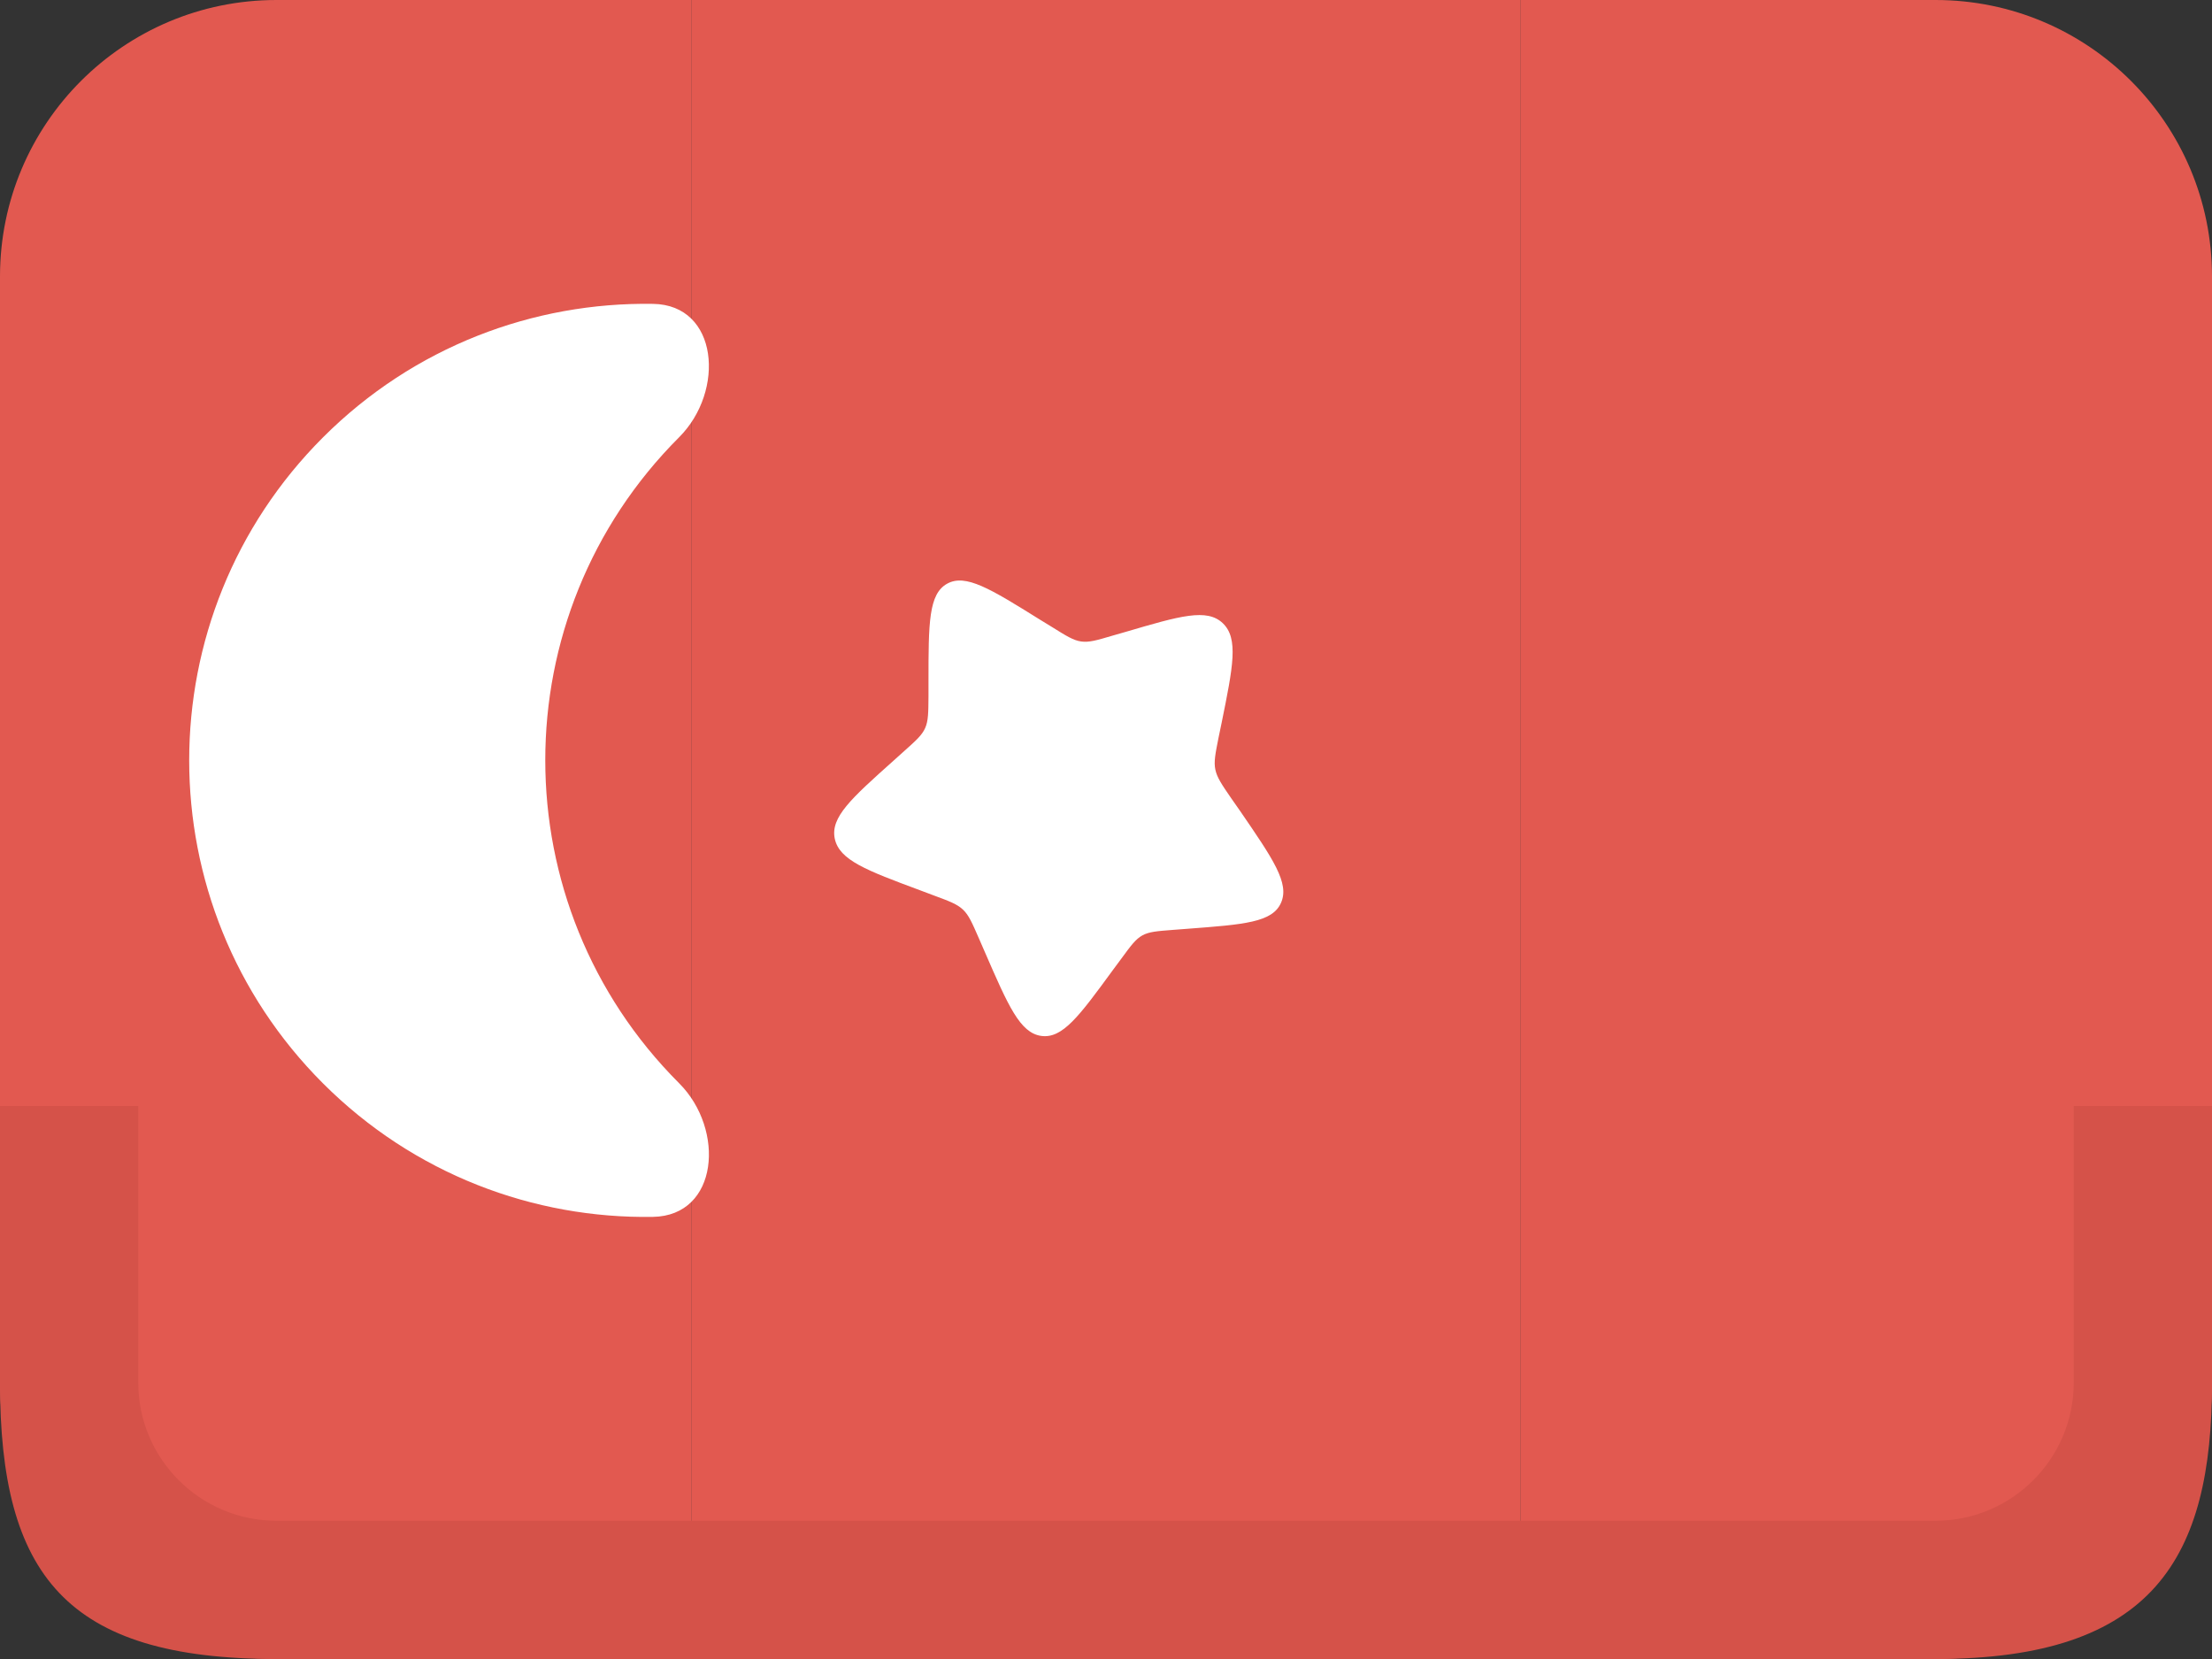
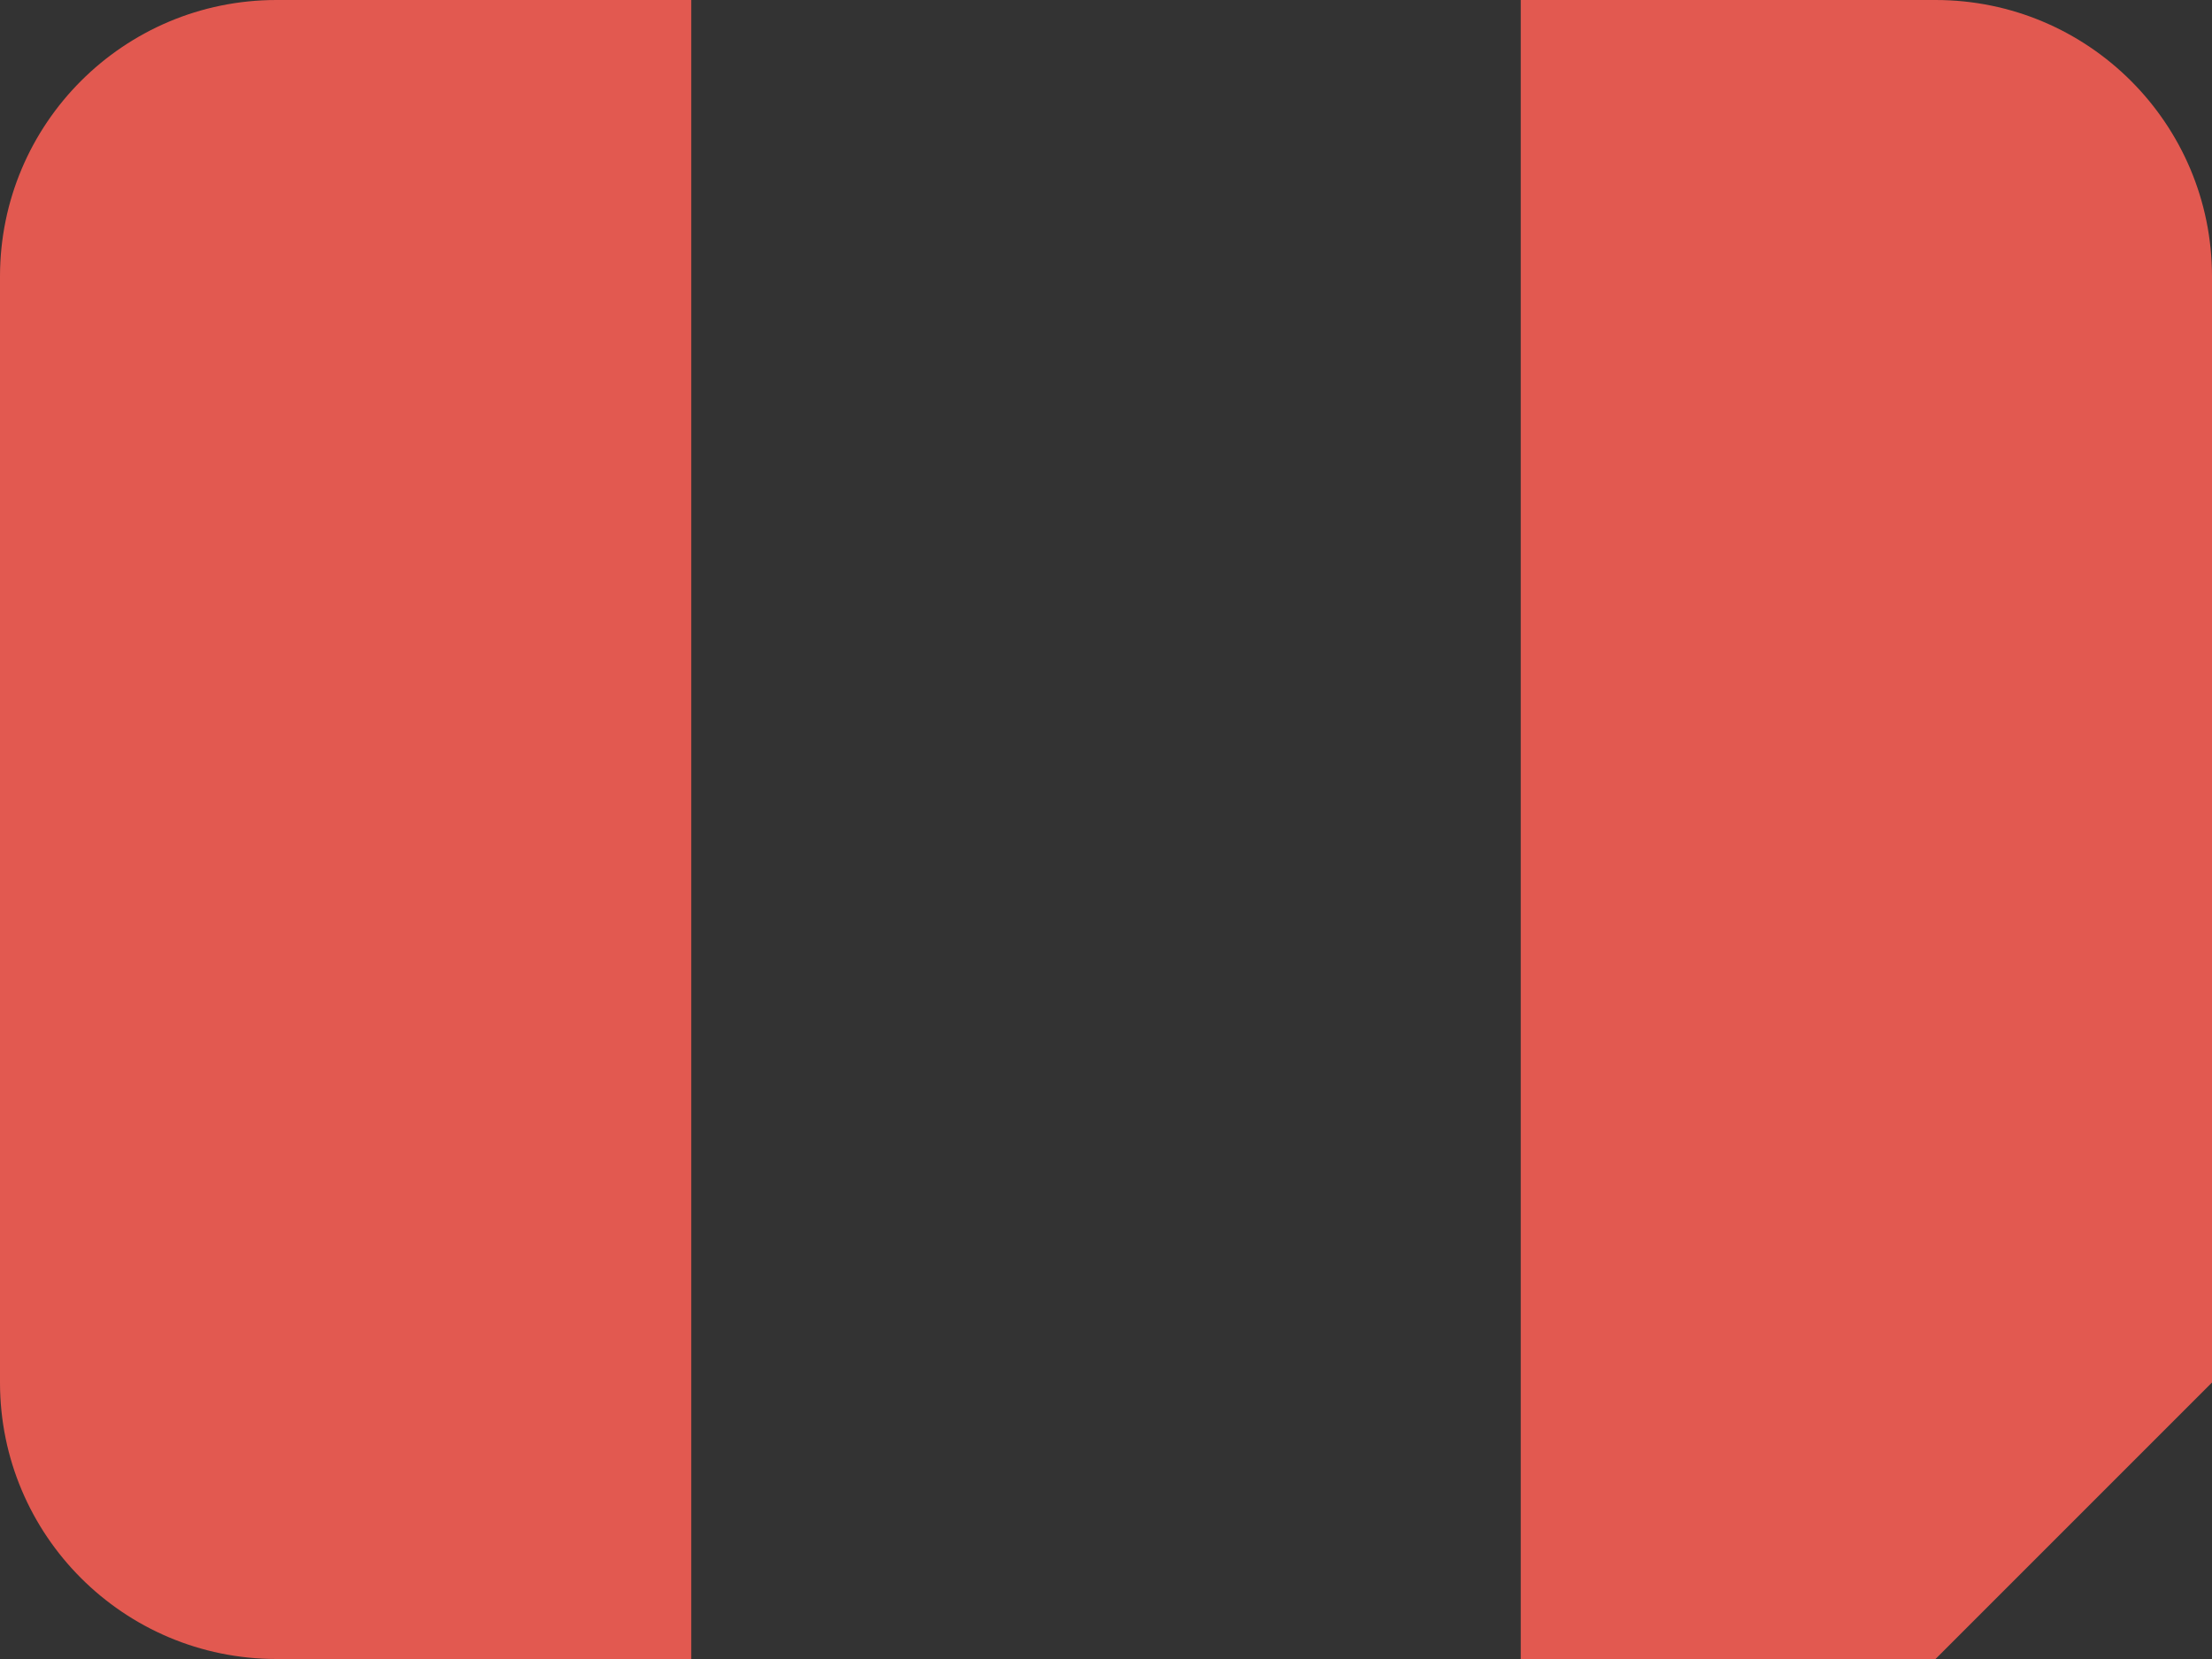
<svg xmlns="http://www.w3.org/2000/svg" width="16" height="12" viewBox="0 0 16 12" fill="none">
  <rect x="0" y="0" width="16" height="12" fill="#333333" stroke="none" />
-   <path d="M5 0H11V12H5V0Z" fill="#E25950" />
  <path d="M5 12H2C0.895 12 0 11.105 0 10V2C0 0.895 0.895 0 2 0H5V12Z" fill="#E25950" />
-   <path d="M14 12H11V0H14C15.105 0 16 0.895 16 2V10C16 11.105 15.105 12 14 12Z" fill="#E25950" />
-   <path d="M15 8V10C15 10.552 14.552 11 14 11H2C1.448 11 1 10.552 1 10V8H0V10C0 11.392 0.476 12 2 12H14C15.579 12 16 11.267 16 10V8H15Z" fill="#D55249" />
+   <path d="M14 12H11V0H14C15.105 0 16 0.895 16 2V10Z" fill="#E25950" />
  <g clip-path="url(#clip0_297_718)">
-     <path d="M6.716 4.926C6.716 4.506 6.717 4.296 6.851 4.222C6.984 4.148 7.163 4.258 7.519 4.48L7.612 4.537C7.713 4.6 7.764 4.632 7.82 4.64C7.876 4.648 7.932 4.632 8.043 4.599L8.144 4.57C8.535 4.455 8.73 4.398 8.845 4.508C8.96 4.618 8.919 4.822 8.836 5.23L8.814 5.336C8.791 5.452 8.779 5.51 8.791 5.567C8.803 5.624 8.837 5.674 8.905 5.773L8.968 5.863C9.208 6.213 9.329 6.388 9.266 6.53C9.204 6.672 9 6.687 8.591 6.718L8.486 6.726C8.37 6.735 8.312 6.739 8.263 6.766C8.214 6.793 8.18 6.84 8.111 6.934L8.048 7.019C7.806 7.35 7.685 7.515 7.531 7.493C7.378 7.471 7.293 7.276 7.124 6.887L7.08 6.786C7.032 6.676 7.008 6.62 6.966 6.58C6.924 6.54 6.868 6.519 6.757 6.478L6.656 6.44C6.266 6.295 6.071 6.222 6.038 6.066C6.006 5.911 6.158 5.775 6.461 5.504L6.54 5.433C6.626 5.356 6.669 5.318 6.692 5.266C6.715 5.214 6.715 5.154 6.716 5.035L6.716 4.926Z" fill="white" />
-   </g>
-   <path d="M4.912 7.835C3.622 6.545 3.621 4.454 4.912 3.163C5.247 2.828 5.197 2.205 4.724 2.198C3.861 2.184 2.994 2.506 2.336 3.164C1.046 4.454 1.046 6.546 2.336 7.836C2.994 8.494 3.861 8.816 4.723 8.802C5.198 8.794 5.247 8.17 4.912 7.835Z" fill="white" />
+     </g>
  <defs>
    <clipPath id="clip0_297_718">
      <rect width="3.875" height="3.875" fill="white" transform="translate(5 4.88) rotate(-29.034)" />
    </clipPath>
  </defs>
</svg>